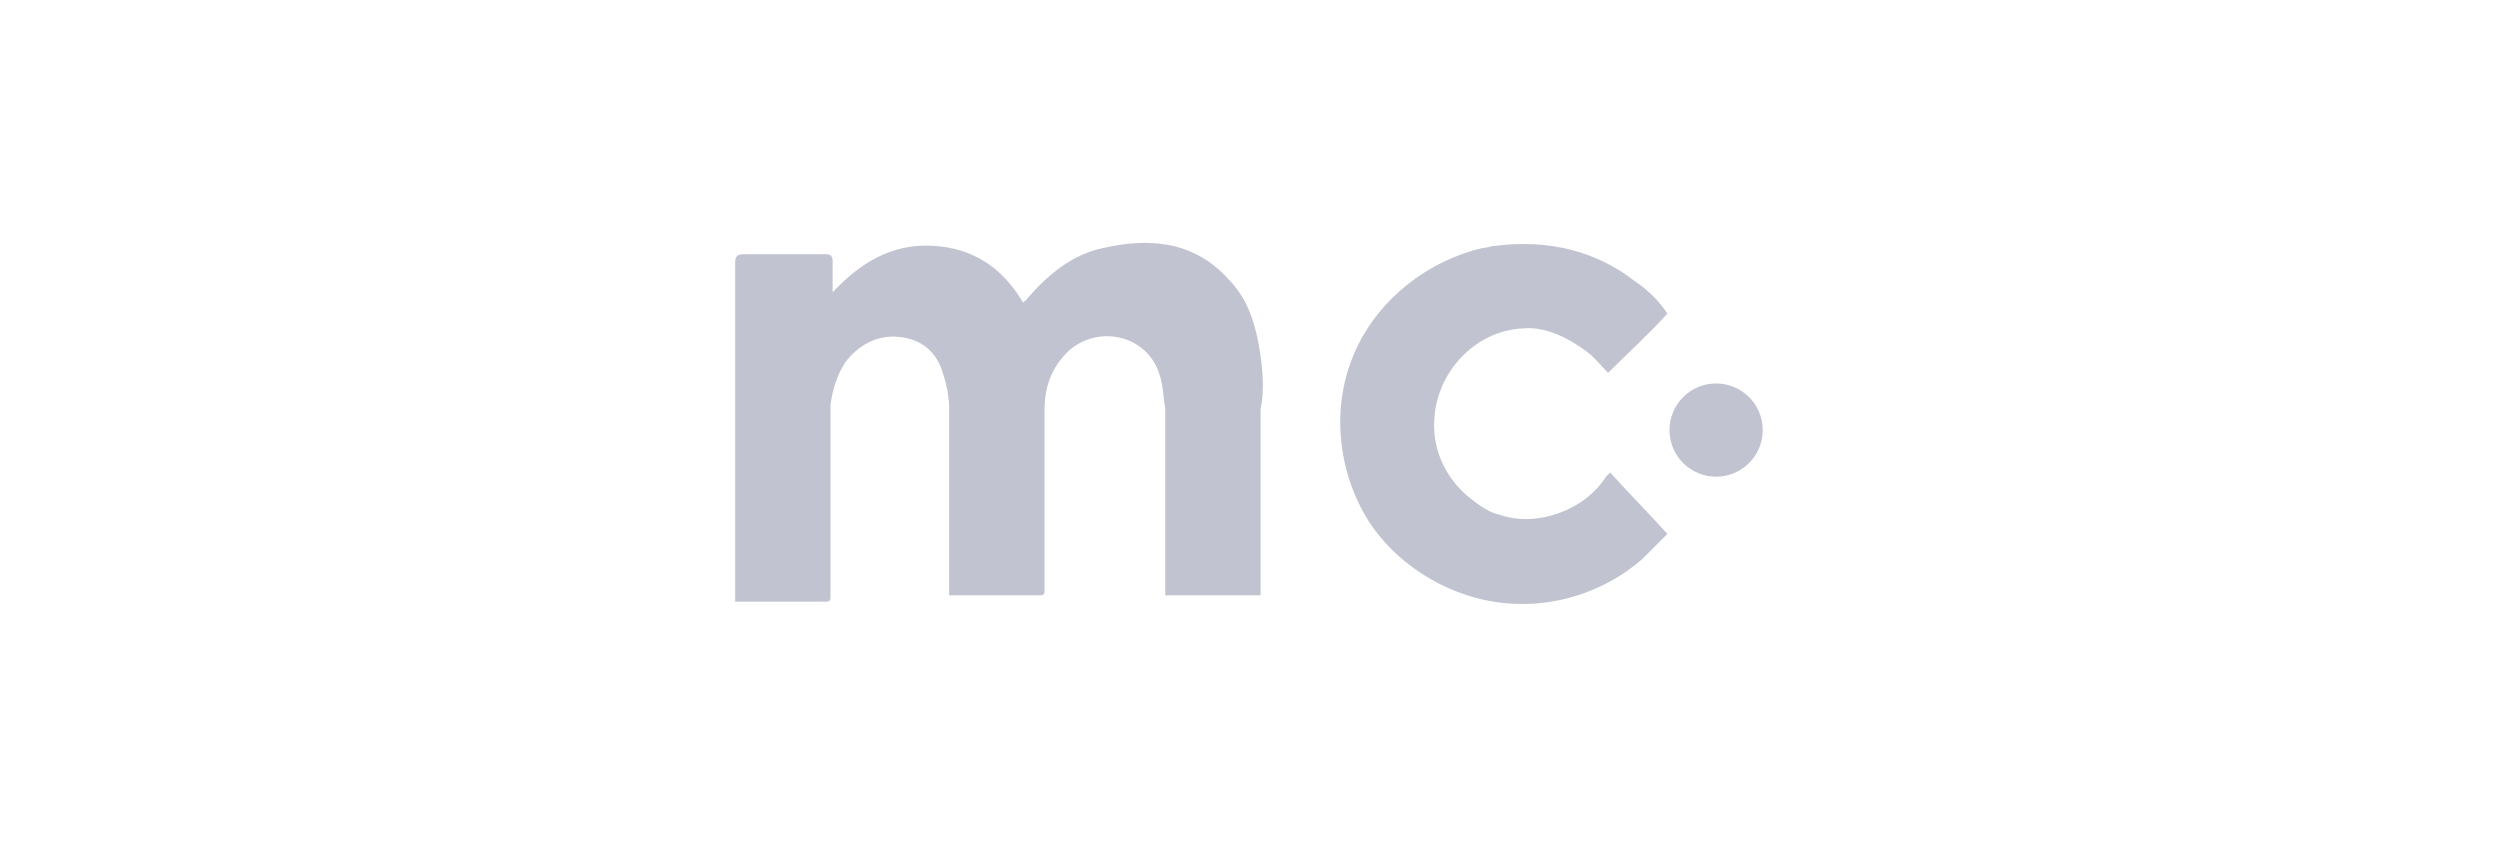
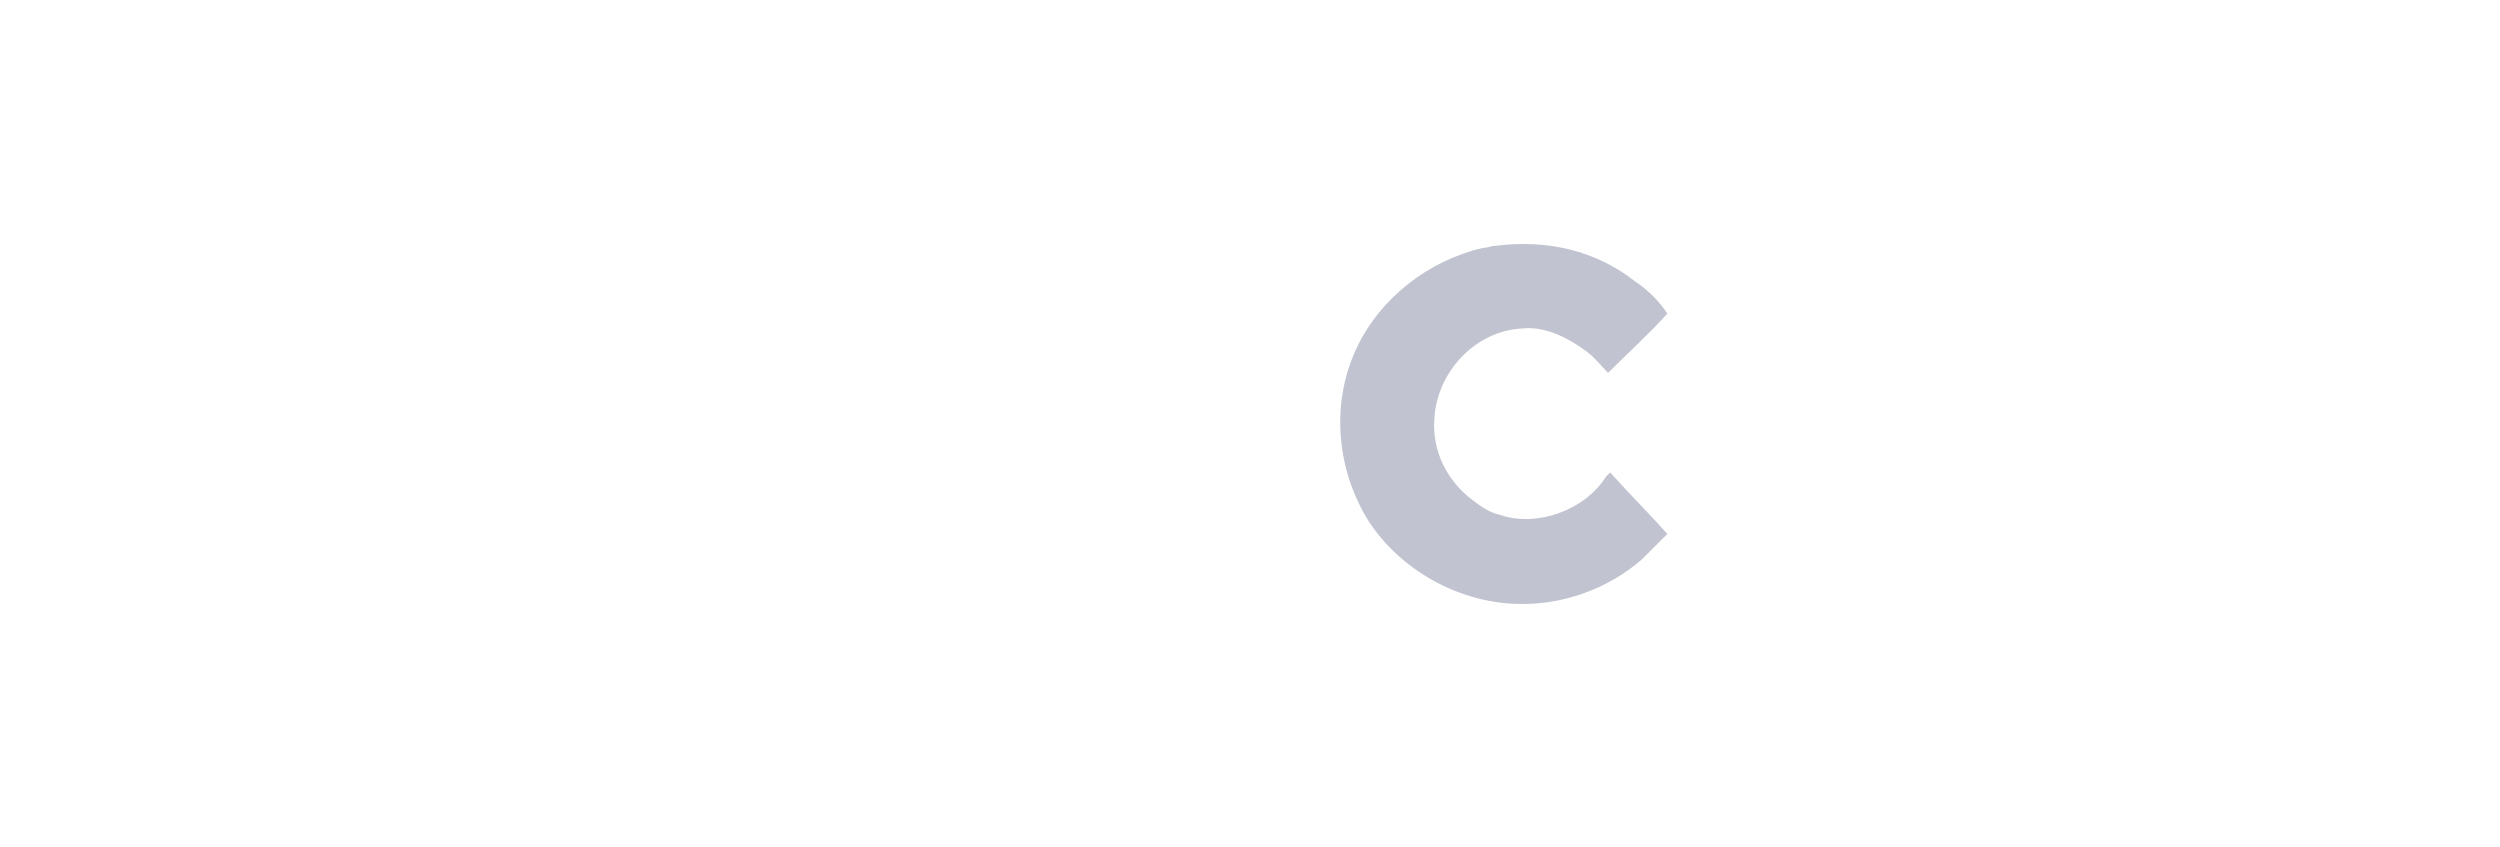
<svg xmlns="http://www.w3.org/2000/svg" version="1.1" id="Camada_1" x="0px" y="0px" width="118px" height="40px" viewBox="0 0 118 40" style="enable-background:new 0 0 118 40;" xml:space="preserve">
  <style type="text/css">
	.st0{fill:#C1C4D0;}
</style>
  <g>
-     <circle class="st0" cx="81" cy="20.3" r="2.2" />
-     <path class="st0" d="M59.4,16.2c-0.2-1.1-0.6-2.2-1.4-3c-1.6-1.8-3.7-2-5.9-1.5c-1.5,0.3-2.7,1.3-3.7,2.5c0,0-0.1,0-0.1,0.1   c-1-1.7-2.4-2.6-4.3-2.7c-1.9-0.1-3.4,0.8-4.7,2.2c0-0.6,0-1,0-1.5c0-0.2-0.1-0.3-0.3-0.3c-1.3,0-2.6,0-3.9,0   c-0.3,0-0.4,0.1-0.4,0.4c0,5.2,0,10.5,0,15.7c0,0.1,0,0.2,0,0.3c0.1,0,0.1,0,0.2,0c1.4,0,2.7,0,4.1,0c0.2,0,0.2-0.1,0.2-0.3   c0-2.5,0-5,0-7.5c0-0.5,0-1,0-1.5c0.1-0.7,0.3-1.4,0.7-2c0.6-0.8,1.5-1.3,2.5-1.2c1.1,0.1,1.8,0.7,2.1,1.7c0.2,0.6,0.3,1.2,0.3,1.7   c0,2.8,0,5.6,0,8.4c0,0.1,0,0.3,0,0.4c0,0,0.1,0,0.1,0c1.4,0,2.8,0,4.2,0c0.2,0,0.2-0.1,0.2-0.2c0-0.7,0-1.4,0-2.1   c0-2.1,0-4.3,0-6.4c0-1.1,0.3-2,1.1-2.8c1.4-1.3,3.7-0.8,4.3,1c0.2,0.5,0.2,1.1,0.3,1.7c0,2.8,0,5.6,0,8.4c0,0.1,0,0.3,0,0.4   c1.5,0,3,0,4.5,0c0-0.1,0-0.1,0-0.2c0-2.9,0-5.7,0-8.6C59.7,18.4,59.6,17.3,59.4,16.2z" />
    <path class="st0" d="M75.9,22.4c0,0-0.1,0.1-0.1,0.1c-1,1.6-3.3,2.4-5,1.8c-0.5-0.1-0.9-0.4-1.3-0.7c-1.2-0.9-1.9-2.3-1.8-3.8   c0.1-2.2,1.9-4.2,4.2-4.3c1.1-0.1,2.2,0.5,3,1.1c0.4,0.3,0.7,0.7,1,1c0.9-0.9,1.9-1.8,2.8-2.8c-0.4-0.6-0.9-1.1-1.5-1.5   c-1.9-1.5-4.2-2-6.6-1.7c-0.2,0-0.4,0.1-0.6,0.1c-2.6,0.6-4.9,2.4-6,4.8c-1.2,2.6-0.9,5.7,0.6,8.1c1.5,2.3,4.2,3.8,6.9,3.9   c2.2,0.1,4.4-0.7,6-2.1c0.4-0.4,0.8-0.8,1.2-1.2c-0.9-1-1.8-1.9-2.7-2.9C75.9,22.4,75.9,22.4,75.9,22.4z" />
  </g>
</svg>